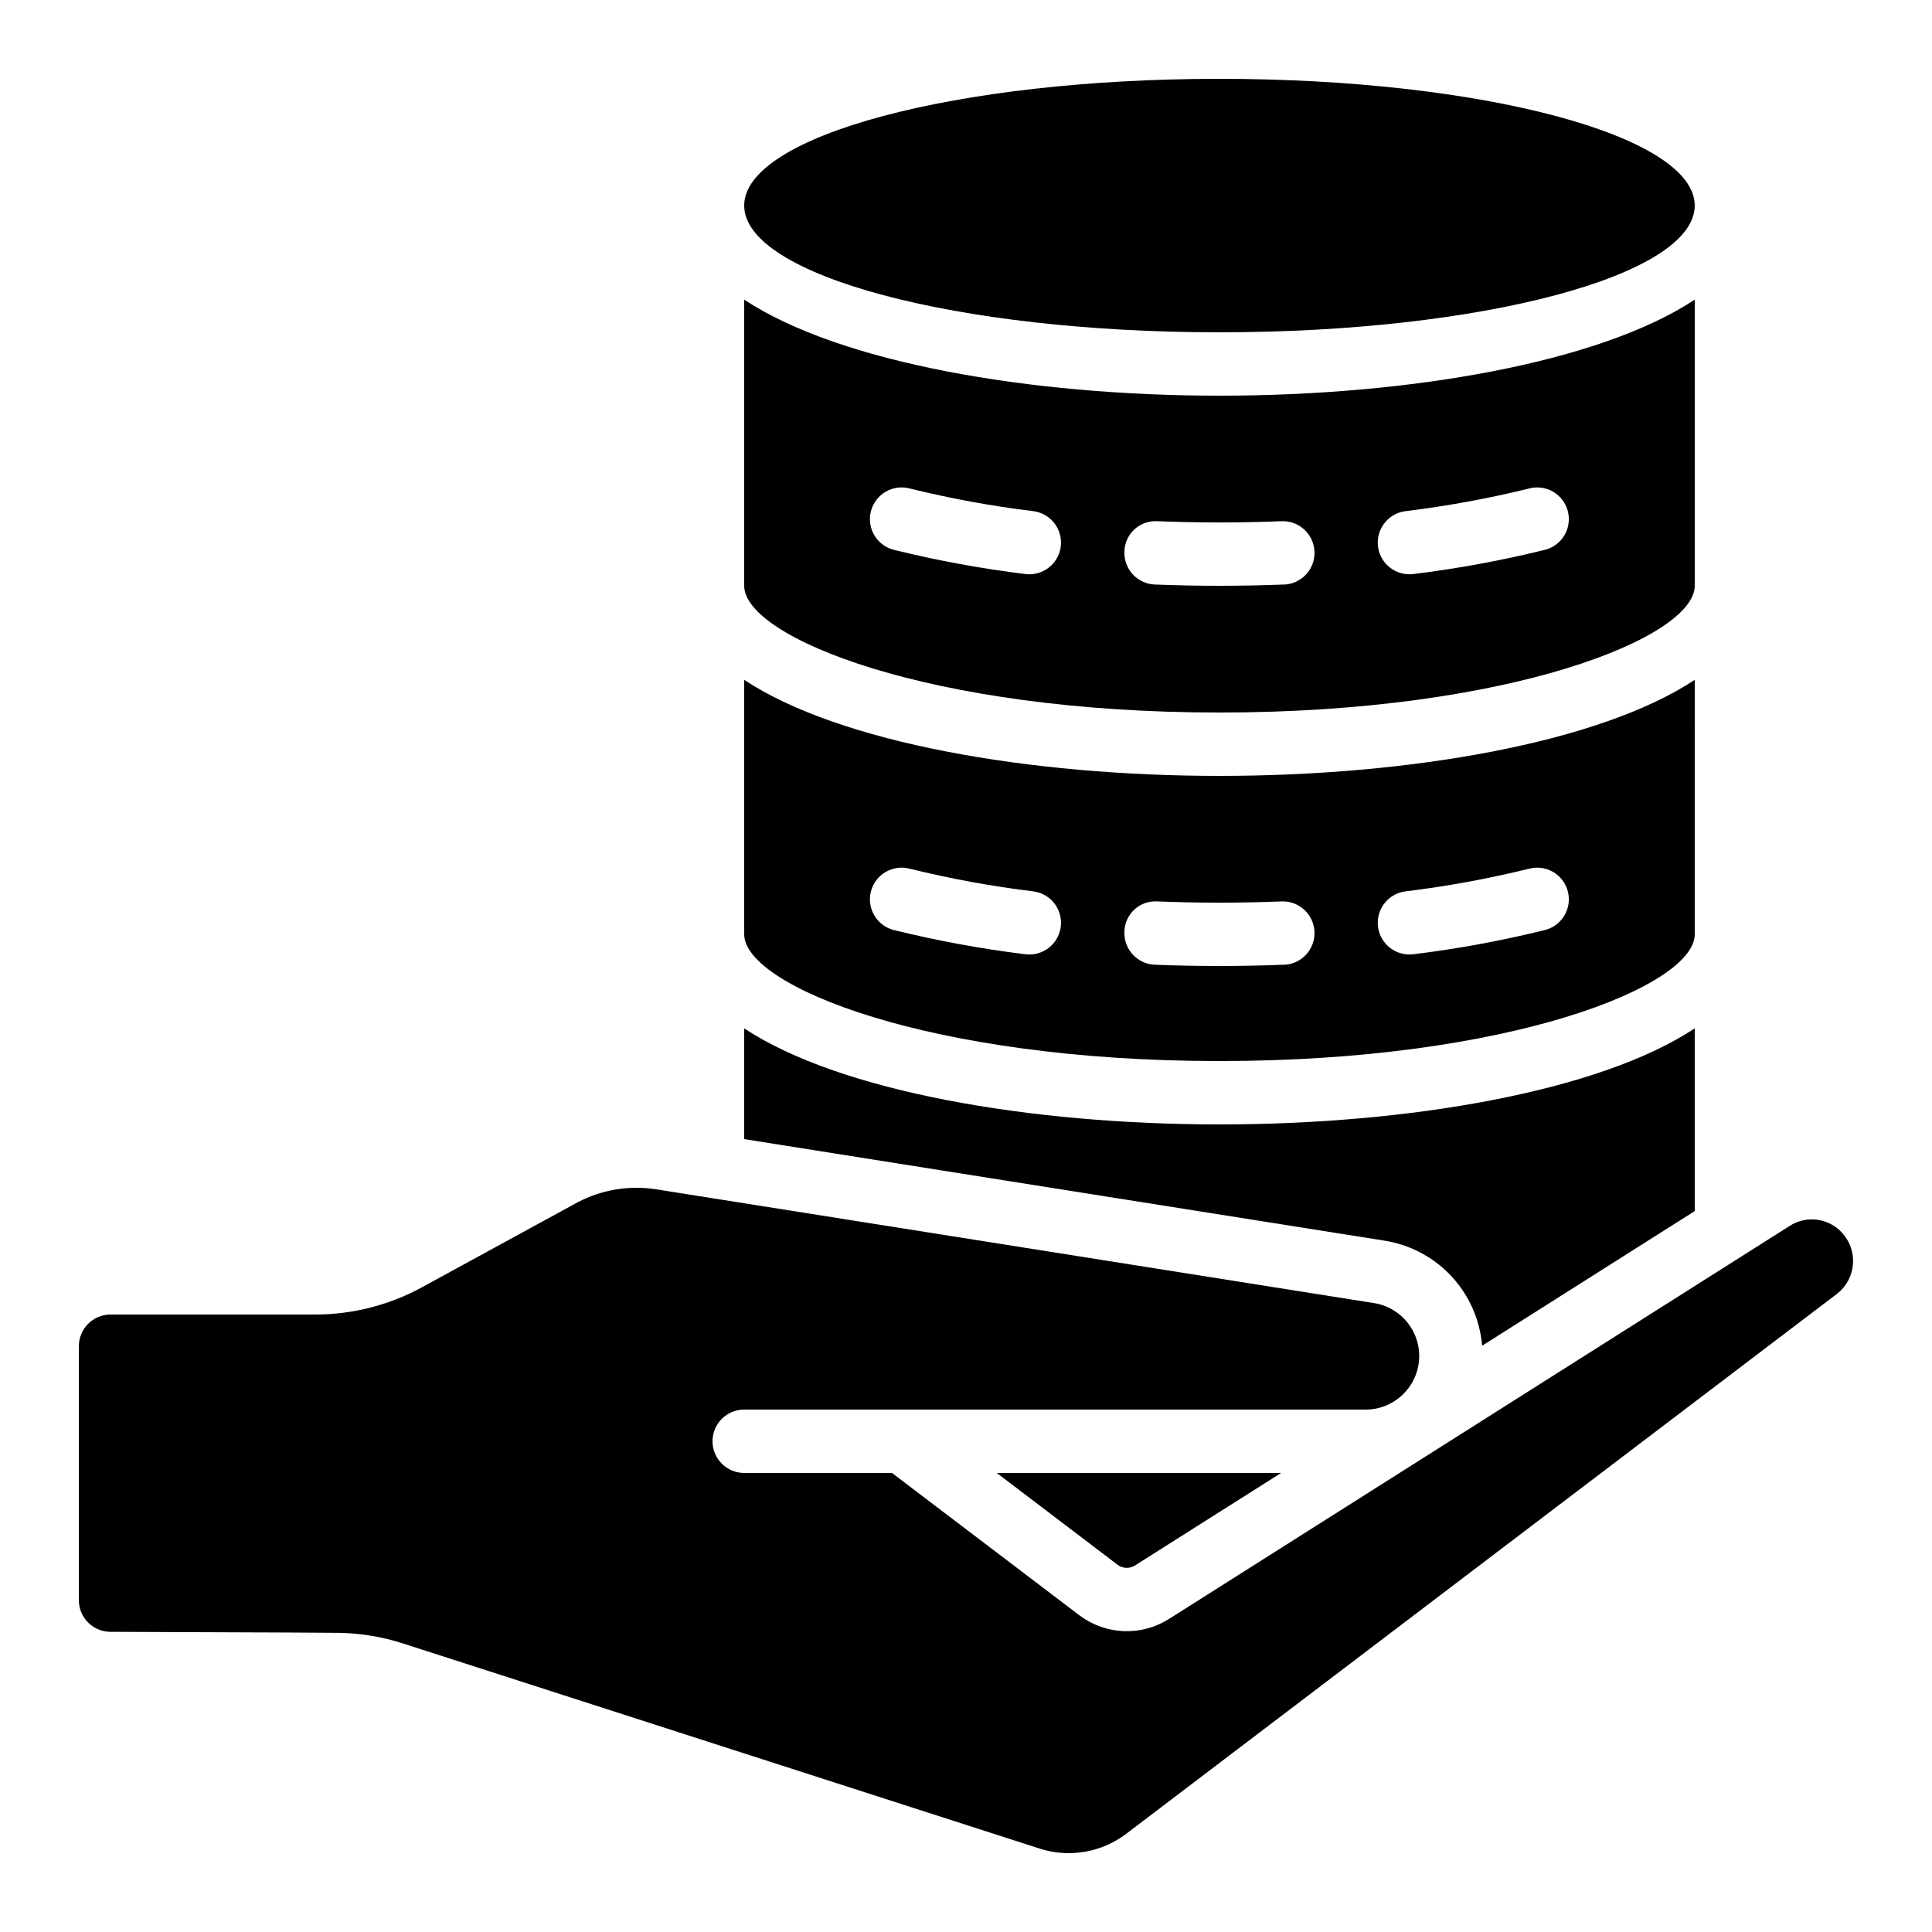
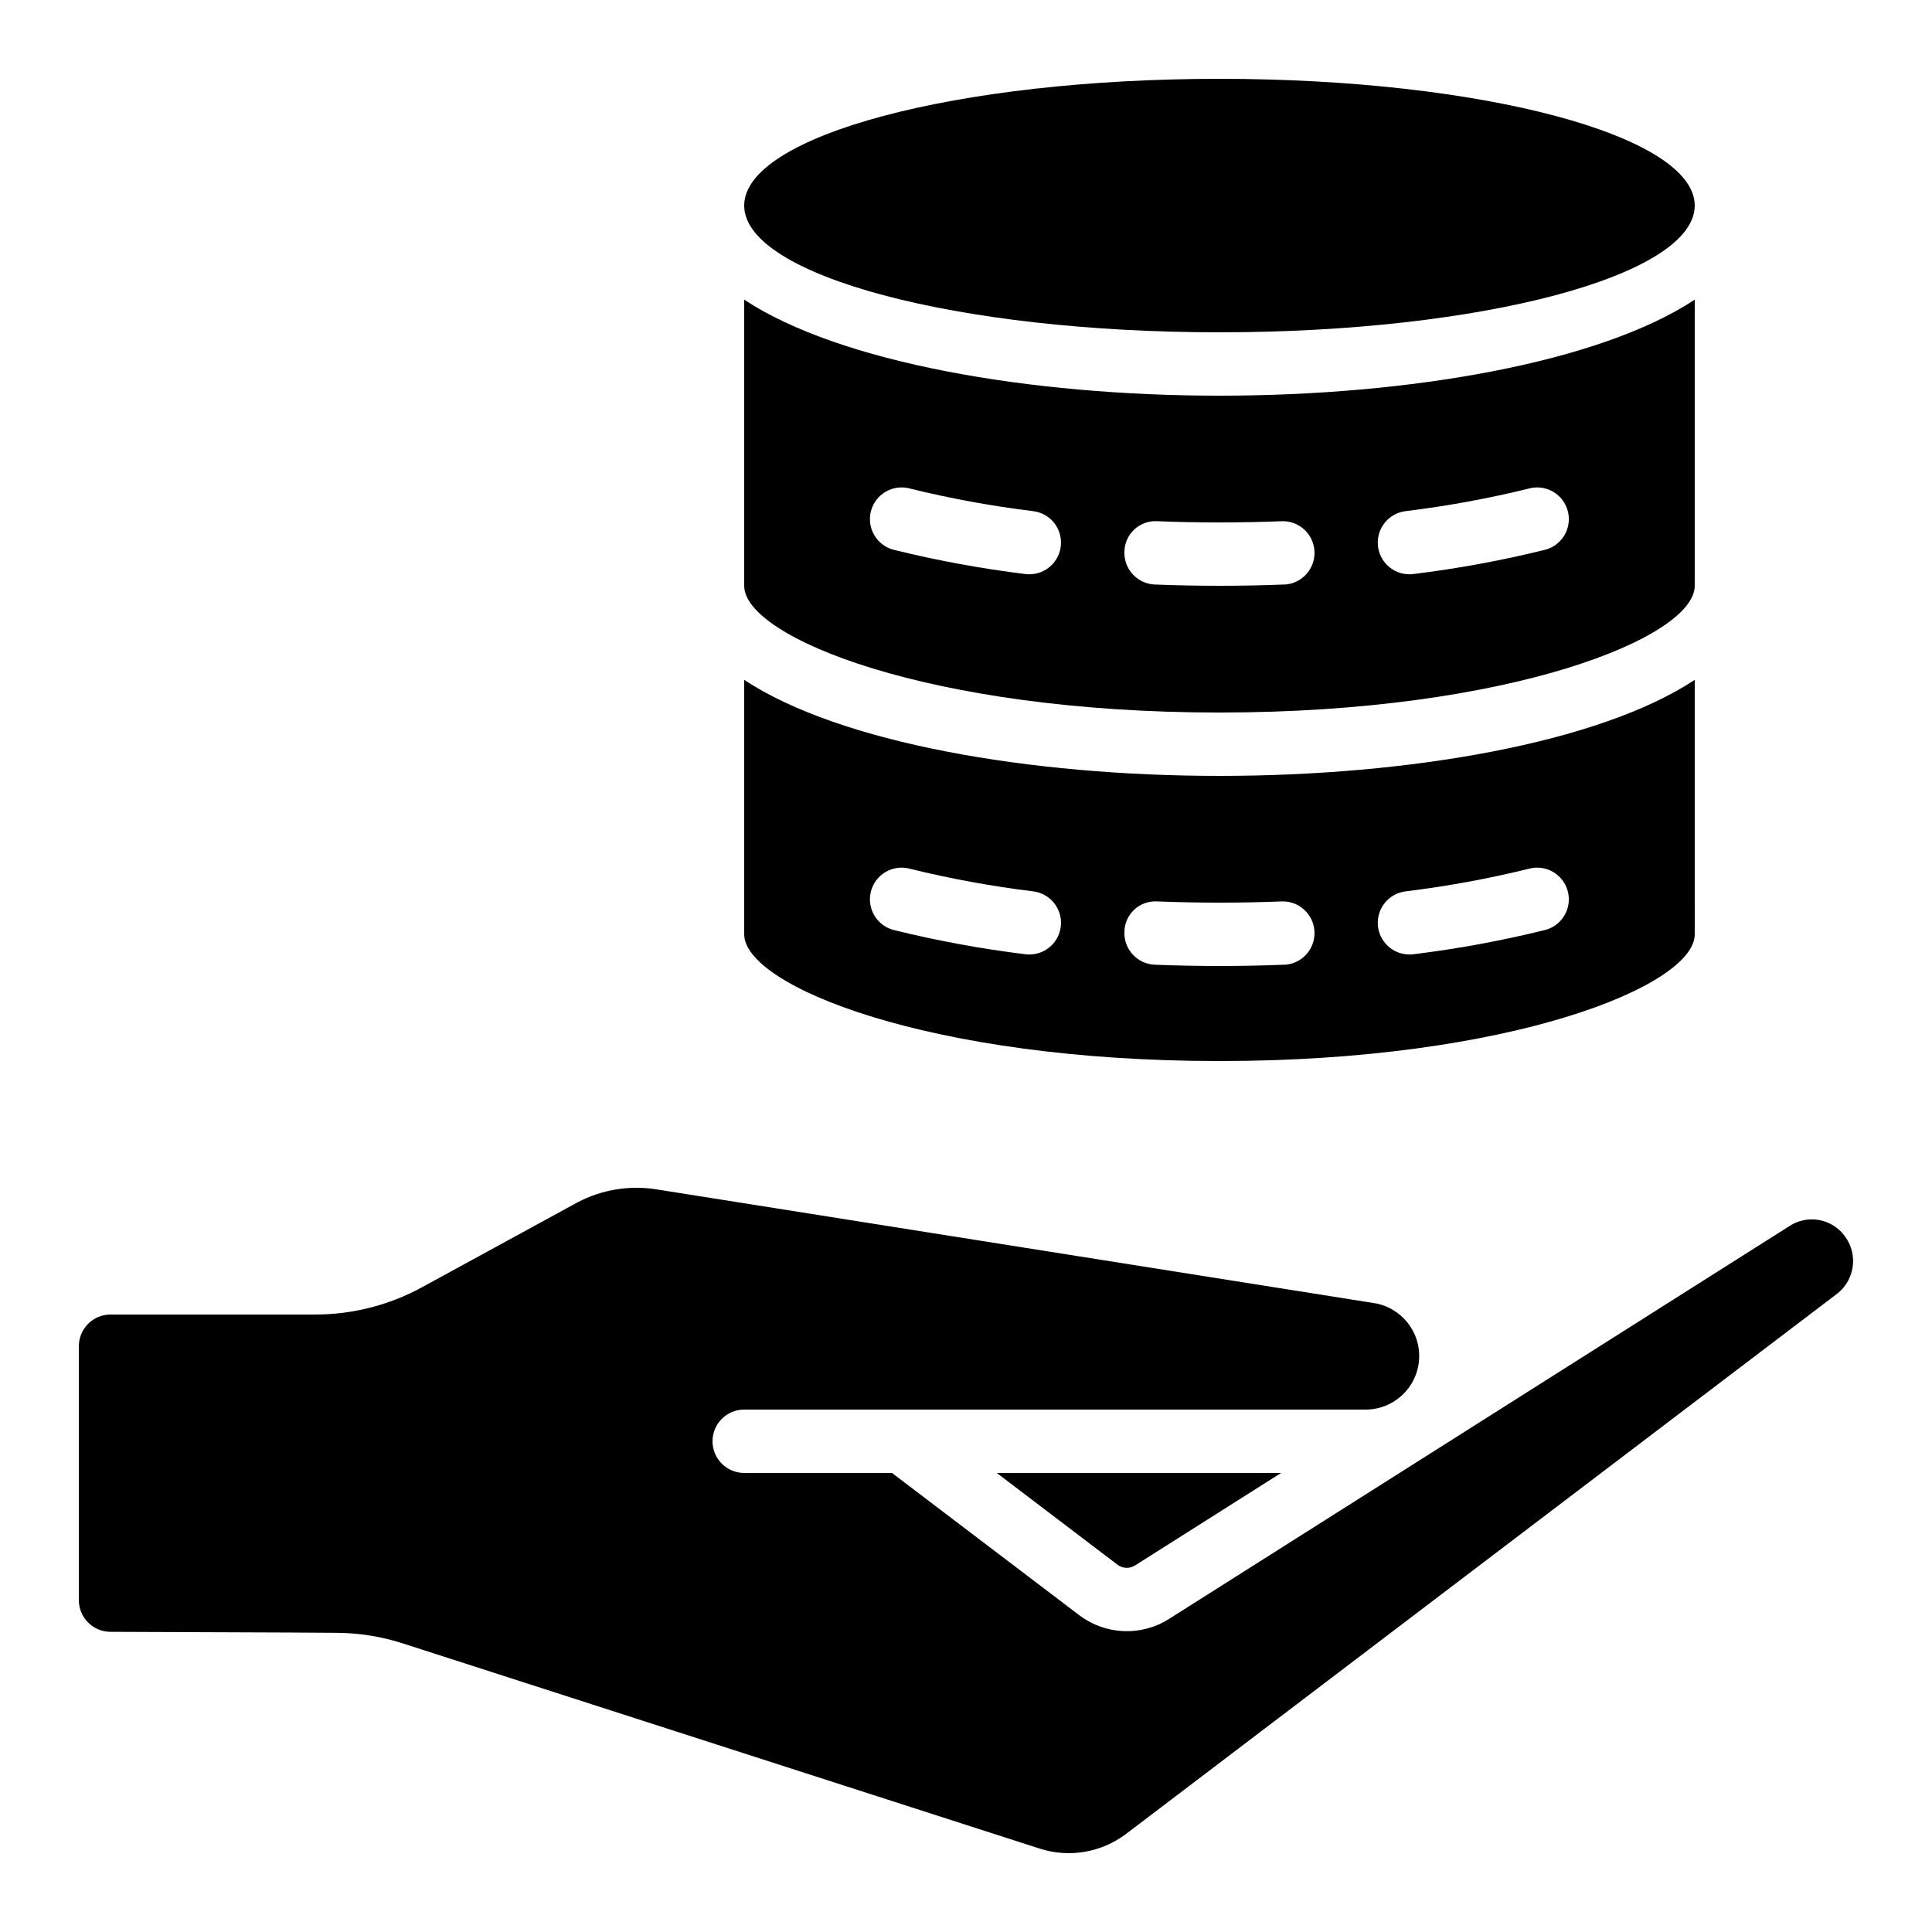
<svg xmlns="http://www.w3.org/2000/svg" fill="#000000" width="800px" height="800px" version="1.1" viewBox="144 144 512 512">
  <g>
-     <path d="m341.22 416.53v29.348l169.44 26.871h-0.004c6.859 1.023 13.172 4.332 17.914 9.395 4.742 5.062 7.637 11.578 8.207 18.488l56.344-35.684v-48.418c-25.34 16.762-75.797 25.453-125.95 25.453-50.152 0-100.61-8.691-125.95-25.453z" />
    <path d="m593.12 324.17c-25.34 16.758-75.797 25.449-125.95 25.449-50.152 0-100.61-8.691-125.95-25.449l0.004 67.434c0 13.695 49.07 33.586 125.95 33.586 76.883 0 125.95-19.891 125.95-33.586zm-176.33 72.781c-0.355 0-0.715-0.023-1.066-0.066-11.641-1.426-23.184-3.547-34.57-6.348-2.223-0.48-4.152-1.844-5.352-3.777-1.199-1.93-1.566-4.266-1.012-6.469 0.551-2.207 1.973-4.094 3.941-5.231 1.969-1.137 4.316-1.426 6.504-0.805 10.738 2.637 21.625 4.629 32.602 5.969 4.394 0.559 7.602 4.438 7.324 8.855-0.277 4.422-3.941 7.867-8.371 7.871zm67.504 2.711c-5.598 0.223-11.309 0.336-17.129 0.336-5.82 0-11.531-0.113-17.129-0.336l-0.004 0.004c-4.633-0.188-8.238-4.094-8.051-8.727 0.031-2.242 0.984-4.375 2.633-5.894 1.648-1.523 3.852-2.301 6.09-2.156 10.789 0.43 22.125 0.43 32.914 0 4.641-0.188 8.547 3.422 8.734 8.059 0.184 4.641-3.422 8.547-8.062 8.734zm68.855-9.129-0.004 0.004c-11.387 2.801-22.93 4.922-34.57 6.348-0.355 0.043-0.711 0.066-1.066 0.066-4.43-0.004-8.094-3.449-8.371-7.871-0.277-4.418 2.93-8.297 7.32-8.855 10.98-1.34 21.867-3.332 32.605-5.969 2.188-0.621 4.531-0.332 6.5 0.805 1.969 1.137 3.394 3.023 3.945 5.231 0.555 2.203 0.188 4.539-1.012 6.469-1.199 1.934-3.129 3.297-5.352 3.777z" />
    <path d="m444.75 558.89 38.758-24.543h-75.359l32.043 24.352c1.336 0.992 3.141 1.07 4.559 0.191z" />
    <path d="m173.18 576.45c18.086 0.102 46.492 0.145 59.617 0.262h0.109c6.082 0.004 12.125 0.957 17.91 2.828l168.69 54.352c7.824 2.519 16.383 1.062 22.934-3.902l188.47-143.18c2.391-1.887 3.891-4.684 4.144-7.723 0.25-3.035-0.77-6.039-2.816-8.297-0.074-0.078-0.145-0.16-0.211-0.246-3.609-3.82-9.438-4.5-13.828-1.609l-164.46 104.14c-3.582 2.258-7.769 3.371-12 3.191s-8.309-1.641-11.688-4.191l-49.668-37.727h-39.16c-4.641 0-8.398-3.758-8.398-8.398 0-4.637 3.758-8.395 8.398-8.395h164.7c7.414-0.012 13.57-5.723 14.137-13.117 0.566-7.394-4.652-13.977-11.98-15.113l-190.36-30.172c-7.074-1.07-14.305 0.145-20.641 3.469l-41.328 22.562c-8.633 4.699-18.301 7.168-28.129 7.18h-54.328c-4.637 0-8.398 3.758-8.398 8.398v67.293-0.004c0 4.598 3.695 8.34 8.289 8.398z" />
    <path d="m593.12 223.41c-25.34 16.758-75.797 25.449-125.95 25.449-50.152 0-100.61-8.691-125.95-25.449v75.832c0 13.695 49.07 33.586 125.95 33.586 76.883 0 125.95-19.891 125.95-33.586zm-176.33 72.781c-0.355 0-0.715-0.023-1.066-0.066-11.641-1.43-23.184-3.547-34.57-6.348-2.223-0.48-4.152-1.844-5.352-3.777-1.199-1.93-1.566-4.266-1.012-6.469 0.551-2.207 1.973-4.094 3.941-5.231s4.316-1.43 6.504-0.805c10.738 2.637 21.625 4.629 32.602 5.969 4.394 0.559 7.602 4.438 7.324 8.855-0.277 4.422-3.941 7.867-8.371 7.871zm67.504 2.711c-5.598 0.223-11.309 0.336-17.129 0.336-5.82 0-11.531-0.113-17.129-0.336l-0.004 0.004c-4.633-0.188-8.238-4.094-8.051-8.727 0.043-2.238 0.996-4.363 2.644-5.887 1.645-1.52 3.84-2.301 6.078-2.164 10.789 0.43 22.125 0.43 32.914 0 4.641-0.188 8.547 3.422 8.734 8.059 0.184 4.641-3.422 8.547-8.062 8.734zm68.855-9.129-0.004 0.004c-11.387 2.801-22.93 4.918-34.57 6.348-0.355 0.043-0.711 0.066-1.066 0.066-4.43-0.004-8.094-3.449-8.371-7.871-0.277-4.418 2.93-8.297 7.32-8.855 10.98-1.34 21.867-3.332 32.605-5.969 2.188-0.625 4.531-0.332 6.5 0.805s3.394 3.023 3.945 5.231c0.555 2.203 0.188 4.539-1.012 6.469-1.199 1.934-3.129 3.297-5.352 3.777z" />
    <path d="m593.12 198.48c0 18.547-56.391 33.586-125.95 33.586-69.559 0-125.95-15.039-125.95-33.586 0-18.551 56.391-33.59 125.95-33.59 69.562 0 125.95 15.039 125.95 33.59" />
  </g>
</svg>